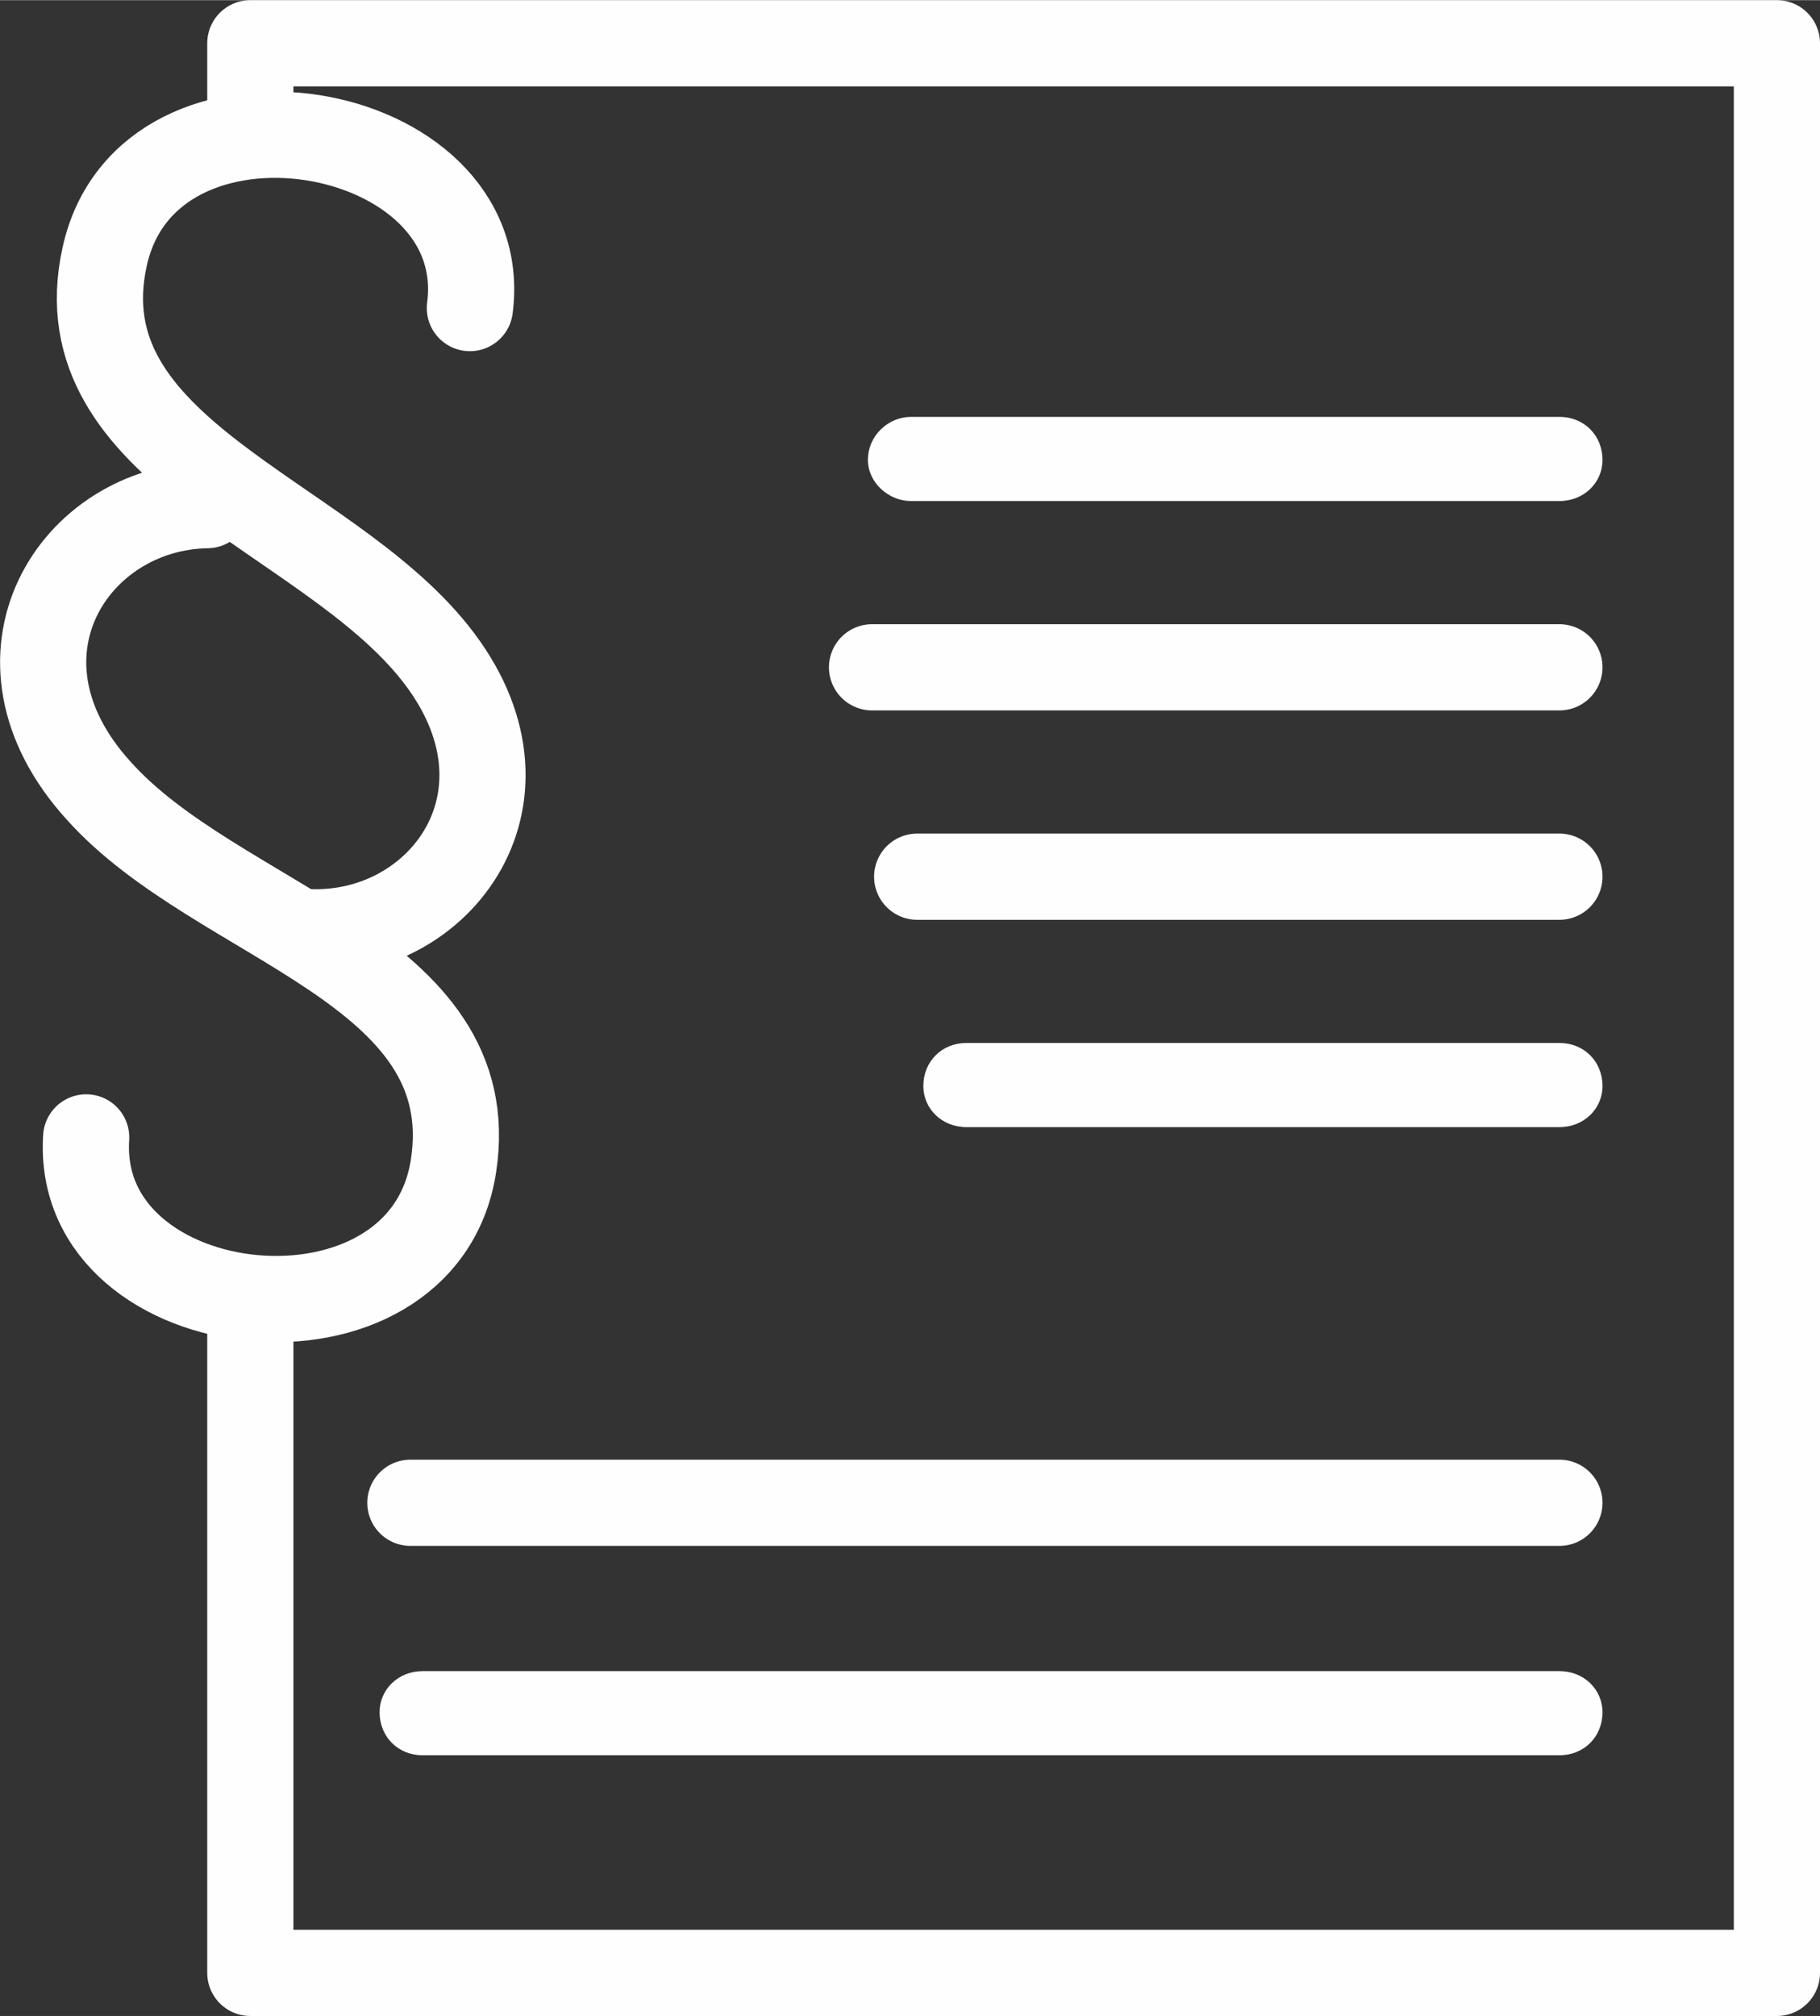
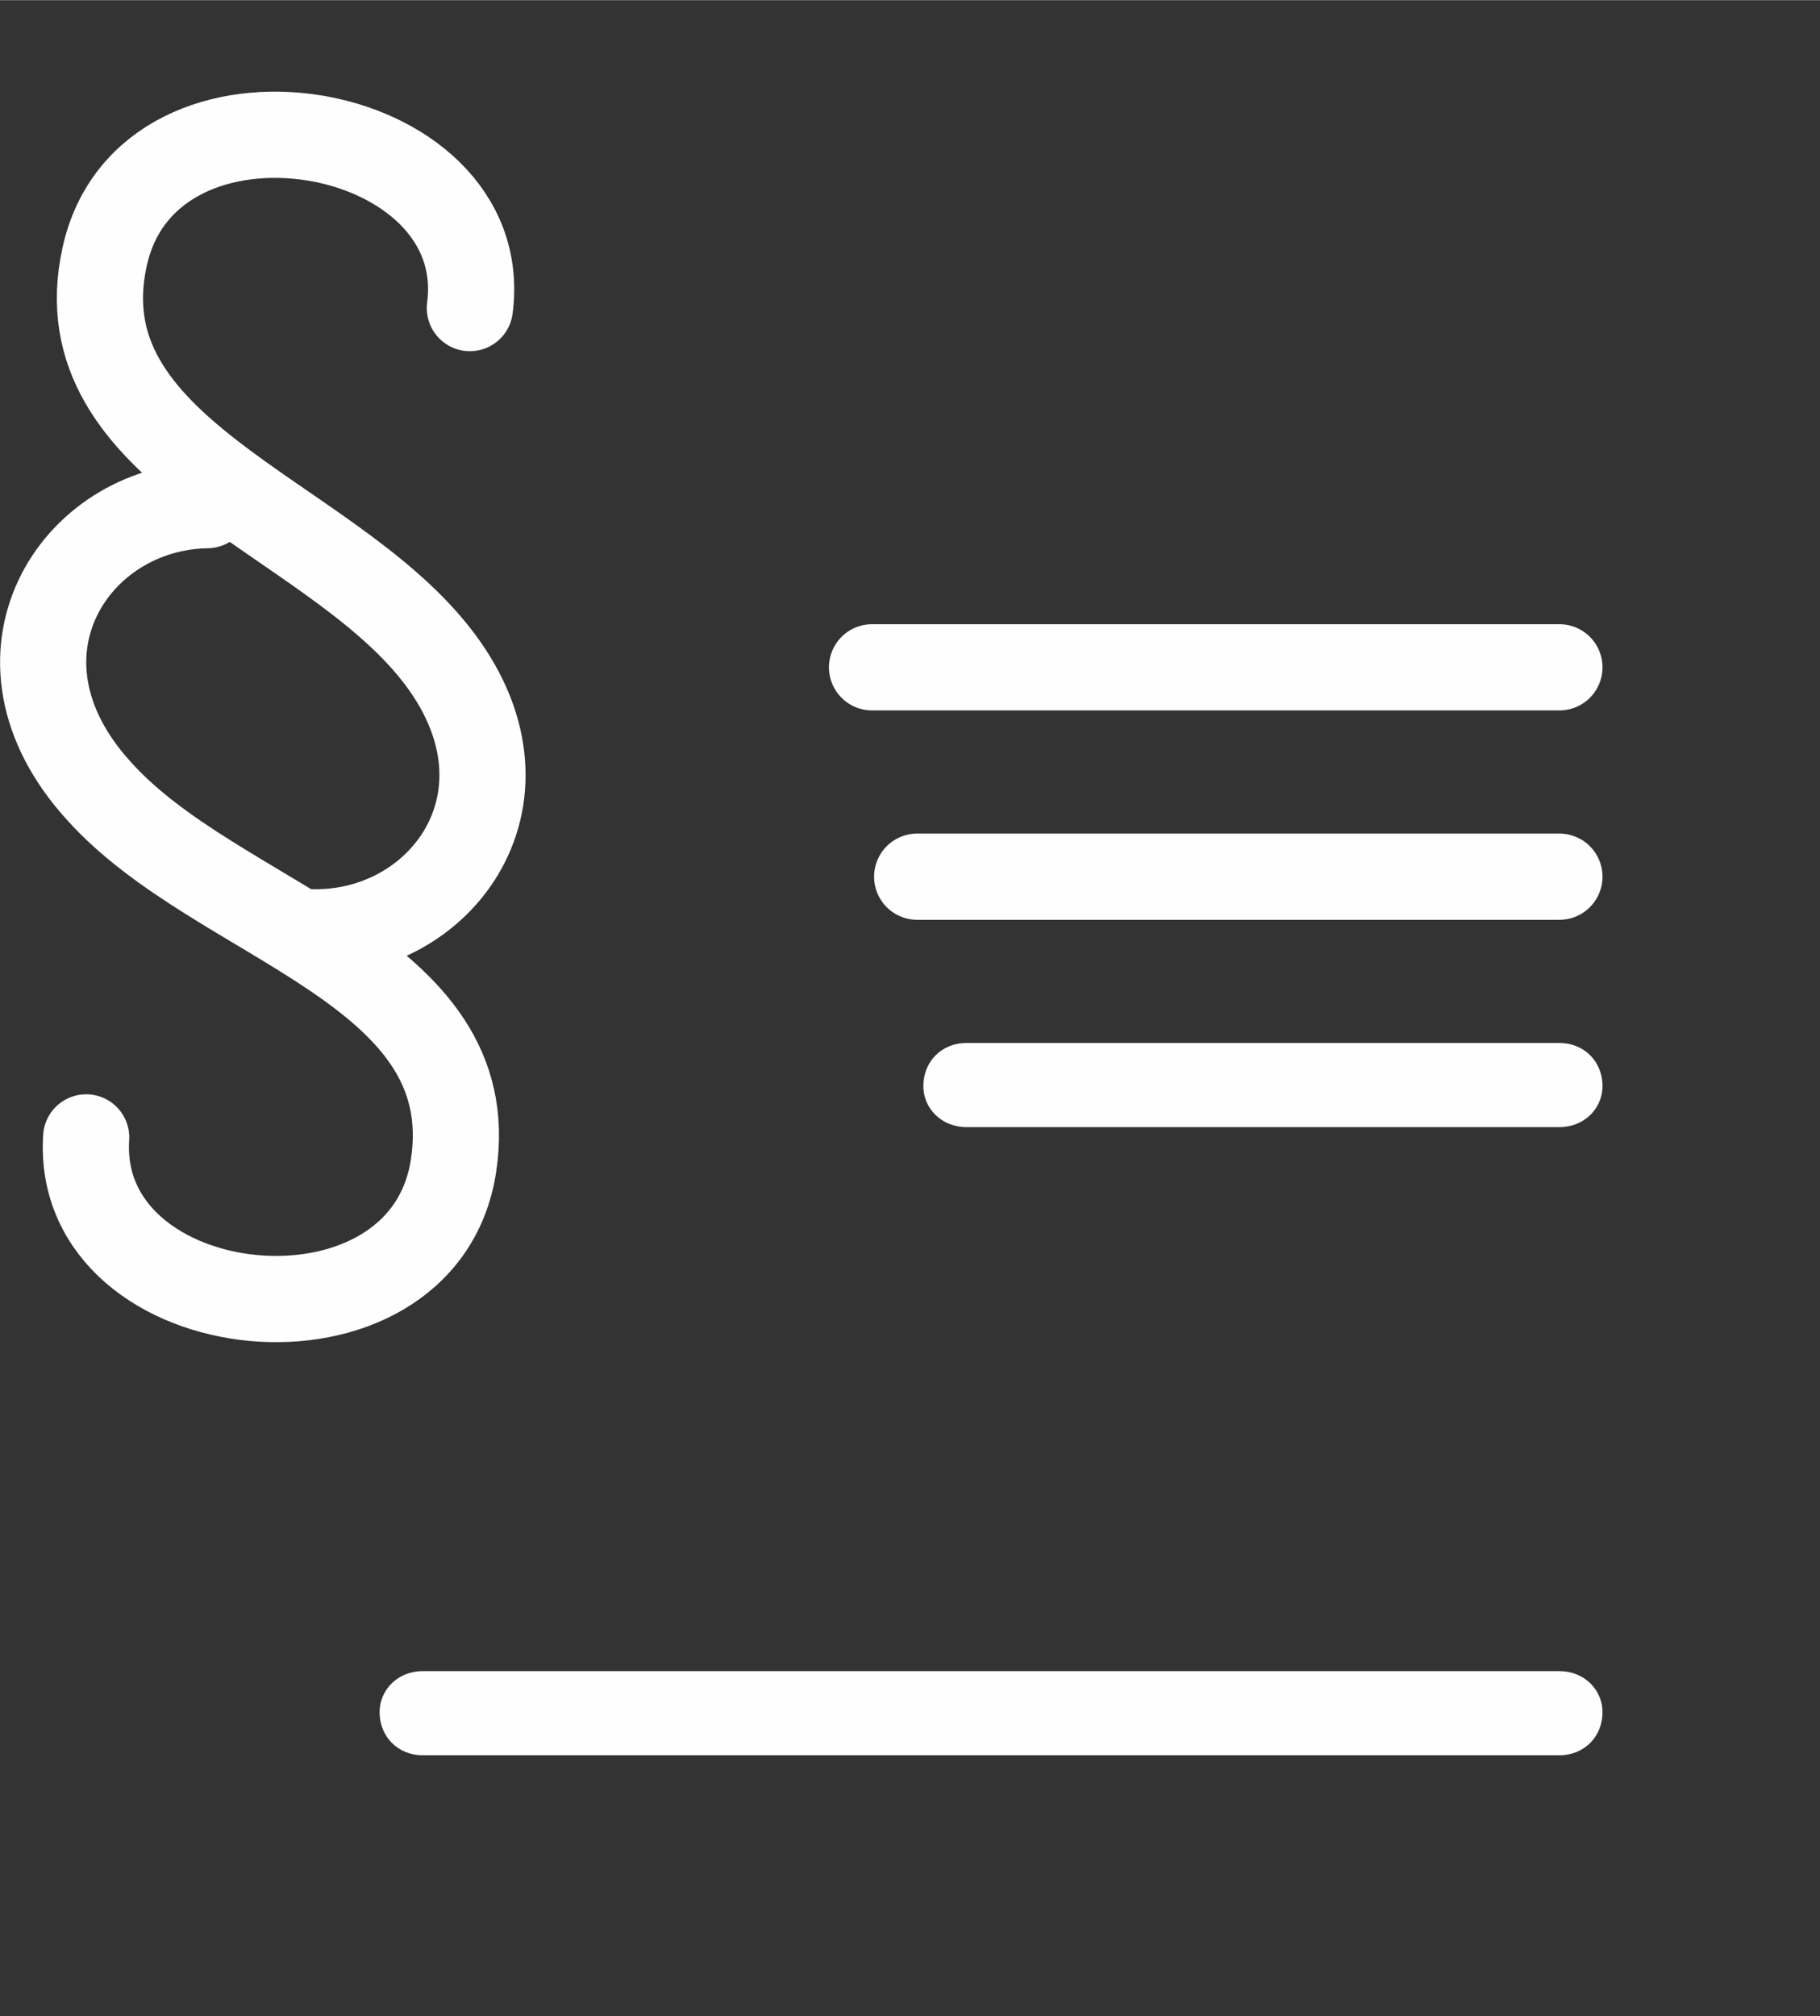
<svg xmlns="http://www.w3.org/2000/svg" xml:space="preserve" width="261px" height="289px" version="1.1" style="shape-rendering:geometricPrecision; text-rendering:geometricPrecision; image-rendering:optimizeQuality; fill-rule:evenodd; clip-rule:evenodd" viewBox="0 0 8.87 9.82">
  <rect x="0" y="0" width="8.87" height="9.82" fill="#333333" stroke="none" />
  <defs>
    <style type="text/css">
   
    .str0 {stroke:#FEFEFE;stroke-width:0.42;stroke-linecap:round;stroke-linejoin:round;stroke-miterlimit:22.926}
    .str1 {stroke:#FEFEFE;stroke-width:0.42;stroke-linecap:round;stroke-linejoin:round;stroke-miterlimit:22.926}
    .fil0 {fill:none}
    .fil1 {fill:#FEFEFE;fill-rule:nonzero}
   
  </style>
  </defs>
  <g id="Ebene_x0020_1">
    <g id="_2386702971872">
      <path class="fil0 str0" d="M2.29 1.5c0.12,-0.92 -1.57,-1.21 -1.78,-0.25 -0.21,0.95 1.07,1.25 1.61,1.93 0.55,0.69 0.03,1.39 -0.62,1.36" />
      <path class="fil0 str0" d="M0.42 5.54c-0.06,0.93 1.64,1.11 1.79,0.14 0.15,-0.97 -1.15,-1.18 -1.73,-1.83 -0.59,-0.65 -0.12,-1.38 0.53,-1.39" />
-       <polyline class="fil0 str1" points="1.22,0.5 1.22,0.21 8.66,0.21 8.66,9.61 1.22,9.61 1.22,6.38 " />
      <g>
        <path class="fil1" d="M4.71 5.49c-0.12,0 -0.21,-0.09 -0.21,-0.2 0,-0.12 0.09,-0.21 0.21,-0.21l0 0.41zm2.89 0l-2.89 0 0 -0.41 2.89 0 0 0.41zm0 -0.41c0.12,0 0.21,0.09 0.21,0.21 0,0.11 -0.09,0.2 -0.21,0.2l0 -0.41z" />
      </g>
      <line class="fil0 str0" x1="4.47" y1="4.27" x2="7.6" y2="4.27" />
      <line class="fil0 str0" x1="4.25" y1="3.25" x2="7.6" y2="3.25" />
      <g>
-         <path class="fil1" d="M4.44 2.44c-0.11,0 -0.21,-0.09 -0.21,-0.2 0,-0.12 0.1,-0.21 0.21,-0.21l0 0.41zm3.16 0l-3.16 0 0 -0.41 3.16 0 0 0.41zm0 -0.41c0.12,0 0.21,0.09 0.21,0.21 0,0.11 -0.09,0.2 -0.21,0.2l0 -0.41z" />
-       </g>
+         </g>
      <g>
        <path class="fil1" d="M2.06 8.55c-0.12,0 -0.21,-0.09 -0.21,-0.21 0,-0.11 0.09,-0.2 0.21,-0.2l0 0.41zm5.54 0l-5.54 0 0 -0.41 5.54 0 0 0.41zm0 -0.41c0.12,0 0.21,0.09 0.21,0.2 0,0.12 -0.09,0.21 -0.21,0.21l0 -0.41z" />
      </g>
-       <line class="fil0 str0" x1="2" y1="7.32" x2="7.6" y2="7.32" />
    </g>
  </g>
</svg>